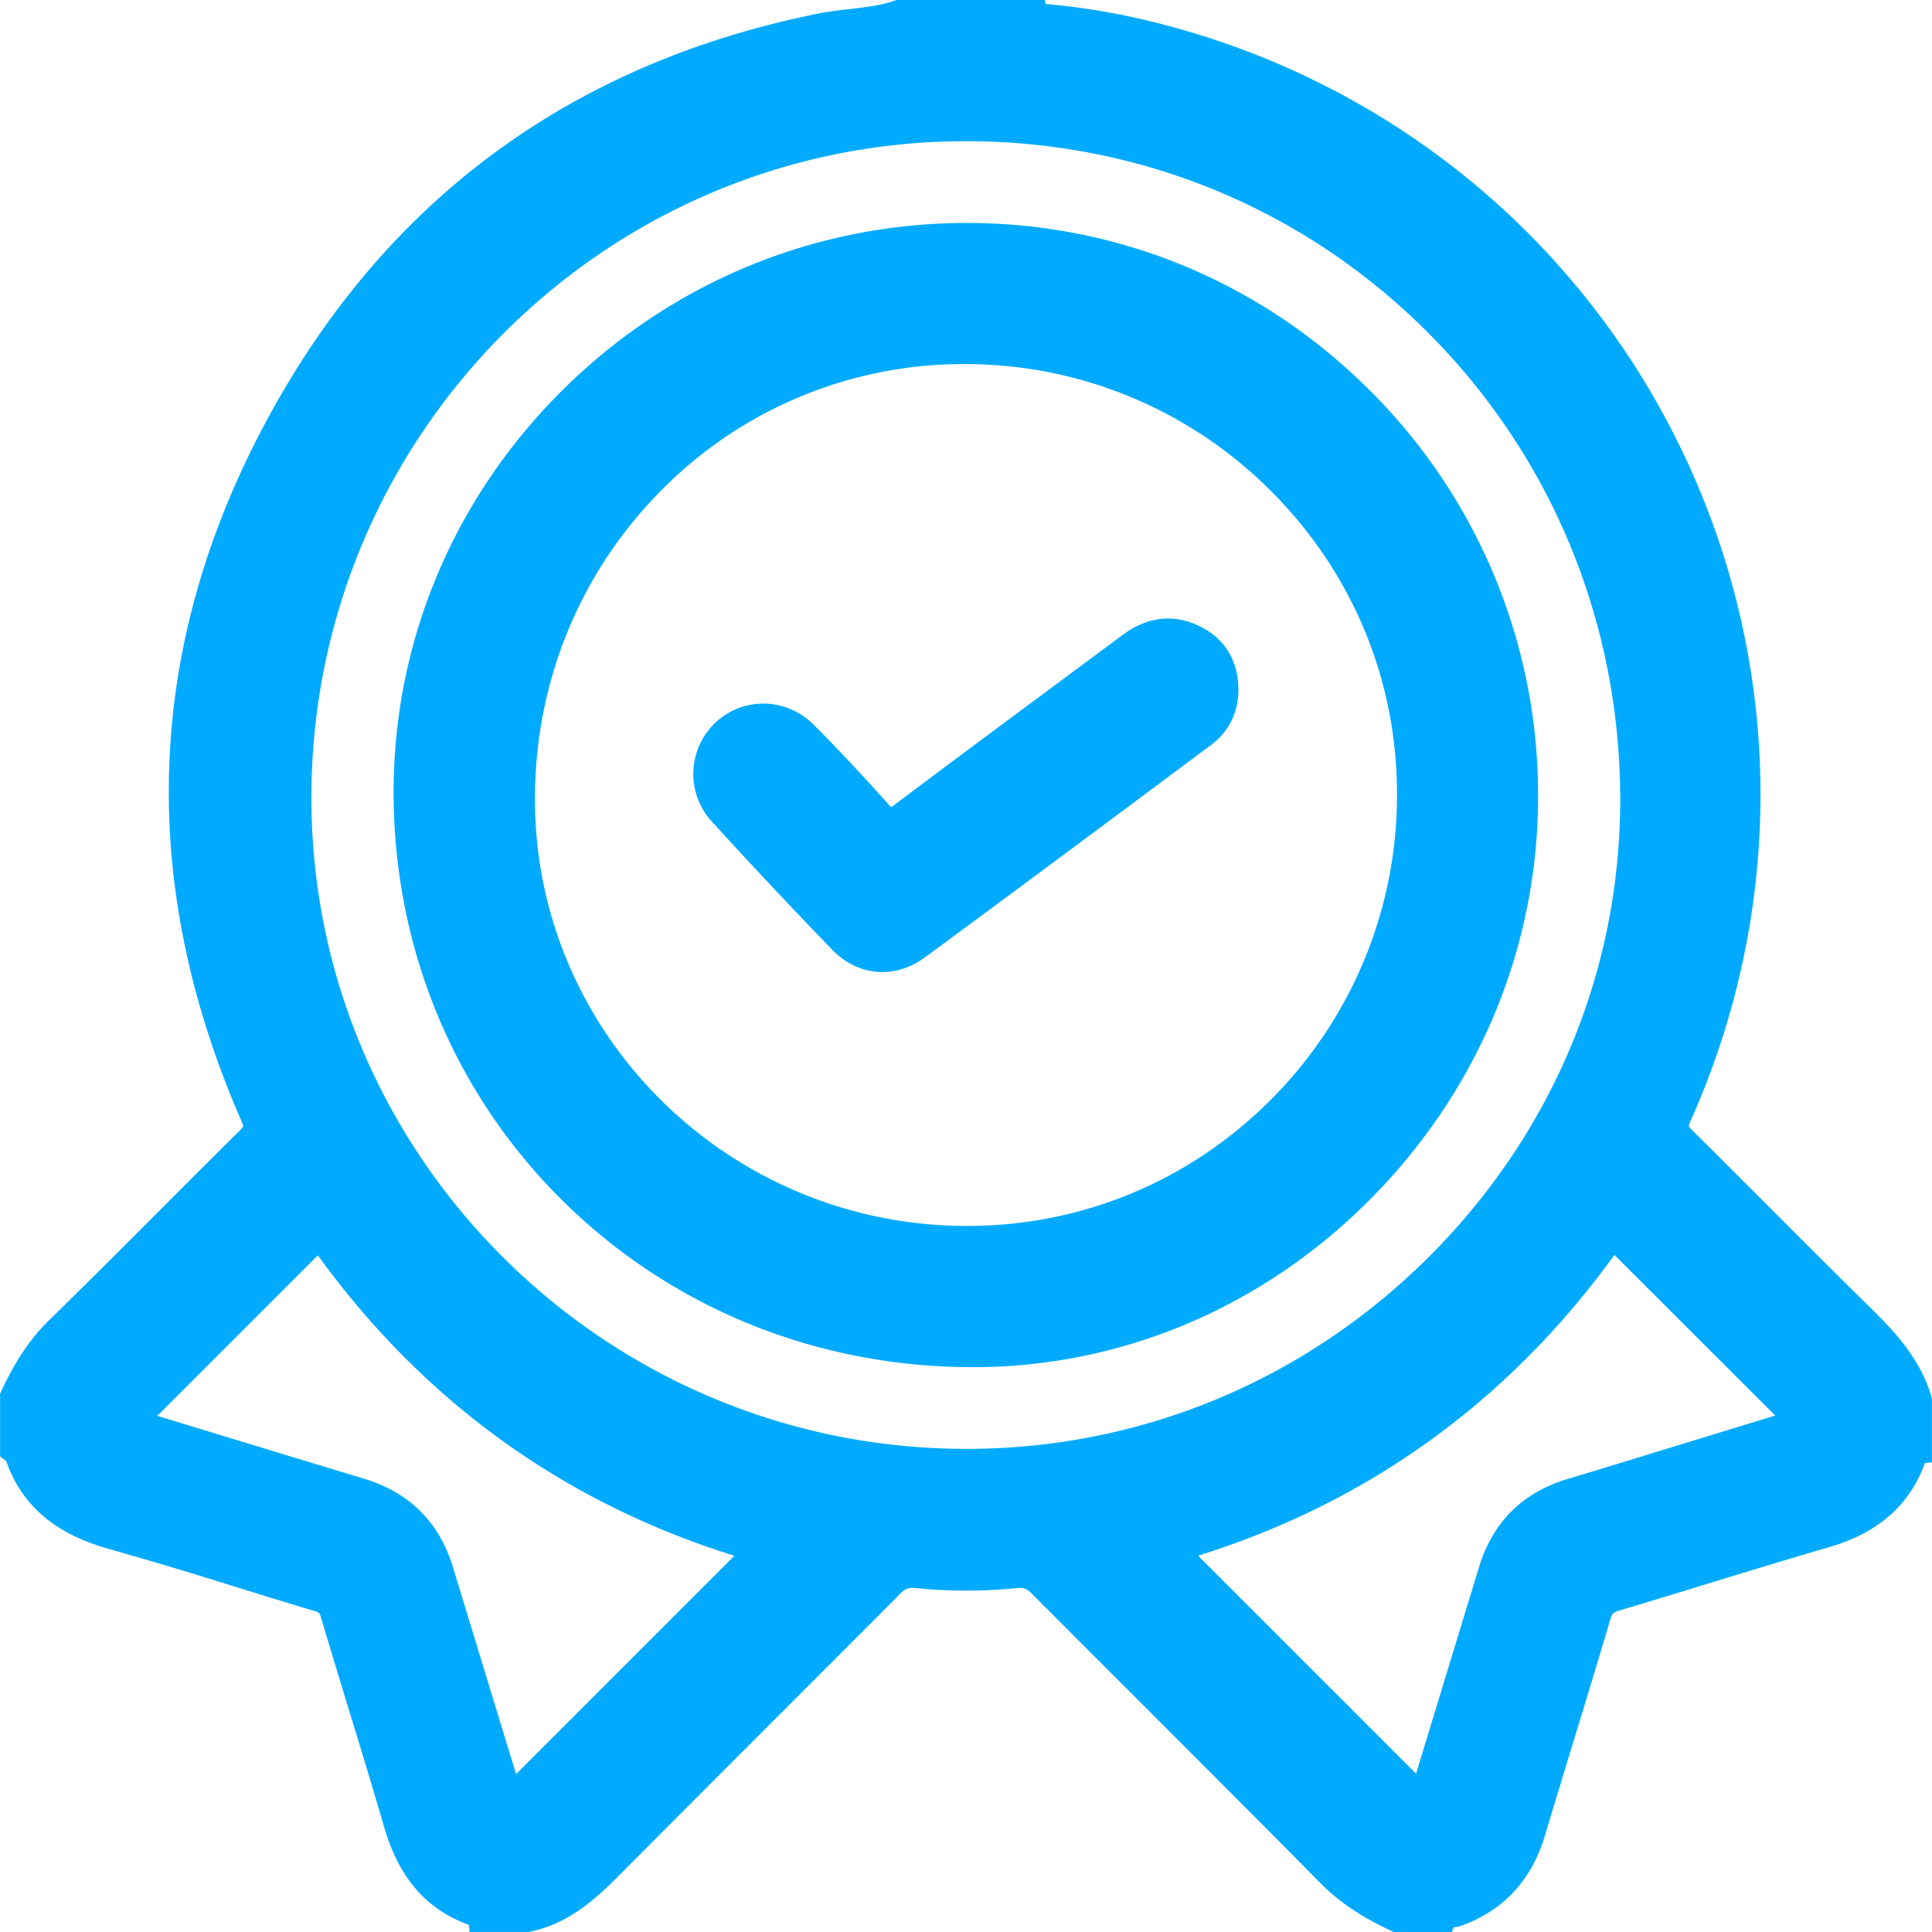
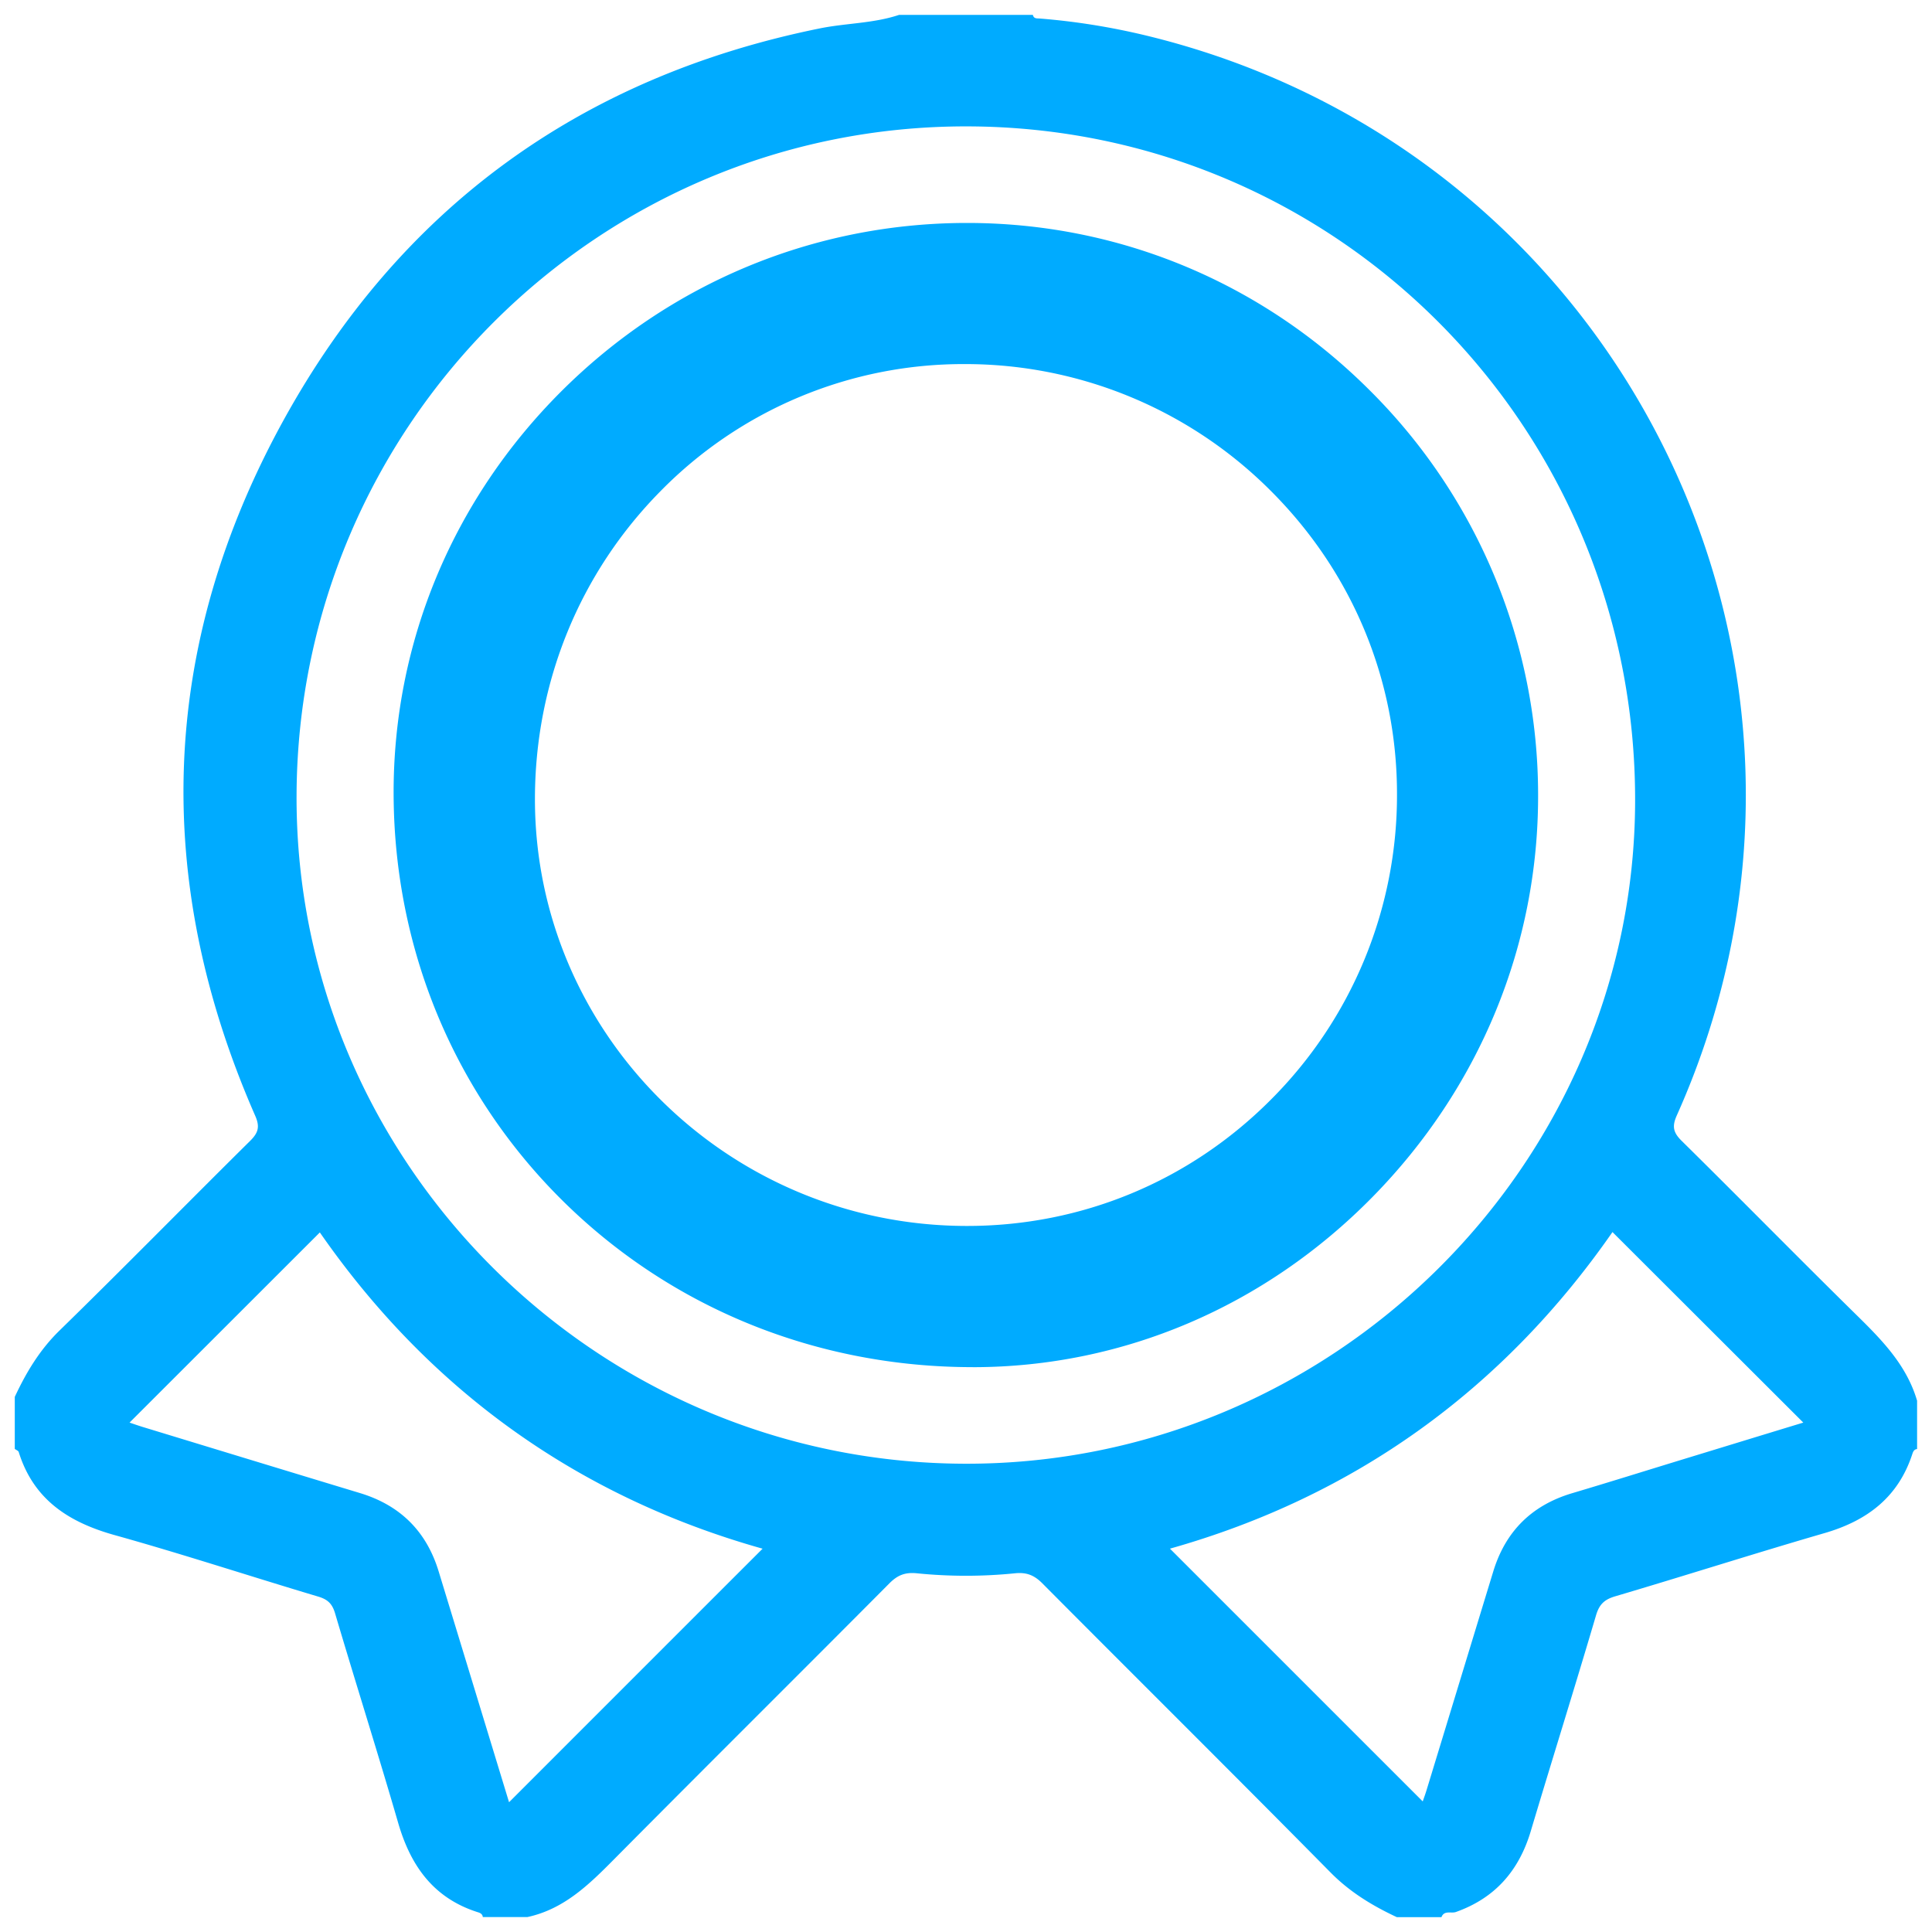
<svg xmlns="http://www.w3.org/2000/svg" width="60" height="60" fill="none">
  <g clip-path="url(#a)" fill="#00ABFF">
    <path d="M27.922.462h4.154c.03.129.134.106.224.114 1.112.089 2.209.266 3.292.527 14.82 3.585 22.71 19.634 16.48 33.543-.15.337-.107.526.15.781 1.82 1.795 3.61 3.619 5.432 5.41.793.779 1.56 1.56 1.883 2.664v1.5c-.091.01-.122.076-.147.152-.437 1.346-1.405 2.076-2.731 2.46-2.17.63-4.323 1.32-6.491 1.96-.336.098-.498.245-.6.586-.66 2.241-1.36 4.471-2.029 6.71-.366 1.226-1.106 2.077-2.325 2.51-.148.052-.364-.062-.448.16H43.38c-.759-.355-1.454-.776-2.058-1.387-2.967-3.006-5.968-5.98-8.947-8.976-.252-.254-.488-.353-.854-.316a15.158 15.158 0 0 1-3.047 0c-.365-.037-.6.057-.854.313-2.843 2.86-5.705 5.7-8.544 8.563-.782.79-1.561 1.555-2.697 1.8h-1.385c-.009-.09-.074-.126-.15-.149-1.38-.435-2.094-1.442-2.481-2.784-.63-2.171-1.315-4.328-1.956-6.496-.088-.299-.225-.433-.52-.522-2.112-.63-4.206-1.319-6.327-1.911-1.428-.399-2.518-1.102-2.978-2.578-.012-.042-.081-.066-.123-.099v-1.616c.354-.758.773-1.459 1.388-2.059 1.993-1.945 3.944-3.935 5.925-5.895.255-.254.302-.44.152-.78-3.213-7.335-2.971-14.587.876-21.587C12.433 6.458 18.039 2.385 25.469.88c.816-.164 1.658-.152 2.453-.418ZM9.21 24.72c-.03 11.363 9.276 20.684 20.71 20.737 11.417.054 20.836-9.239 20.86-20.578.023-11.582-9.222-20.925-20.73-20.954-11.47-.03-20.81 9.29-20.84 20.795ZM4.024 44.18c.136.046.262.09.39.13 2.254.687 4.507 1.375 6.763 2.058 1.256.38 2.072 1.193 2.45 2.447l.57 1.868 1.612 5.287c2.632-2.633 5.248-5.25 7.874-7.874-5.748-1.616-10.354-4.932-13.75-9.822l-5.909 5.905Zm40.16 11.764c.033-.095.085-.235.128-.379.688-2.253 1.374-4.508 2.062-6.76.382-1.253 1.2-2.062 2.46-2.435 1.12-.333 2.234-.682 3.351-1.024 1.271-.388 2.54-.777 3.818-1.166l-5.926-5.917c-3.404 4.896-8.009 8.214-13.743 9.832 2.62 2.62 5.235 5.236 7.85 7.849Z" />
-     <path d="M45.09 60h-1.808l-.092-.043c-.923-.431-1.619-.902-2.19-1.482-1.785-1.809-3.613-3.636-5.38-5.404-1.19-1.19-2.38-2.378-3.566-3.57-.163-.165-.266-.202-.48-.182a15.617 15.617 0 0 1-3.14 0c-.218-.023-.316.015-.48.178-1.301 1.31-2.61 2.617-3.916 3.923-1.519 1.52-3.09 3.09-4.628 4.64-.764.772-1.632 1.647-2.927 1.927l-.047.011h-1.853l-.022-.221c-1.316-.467-2.177-1.464-2.634-3.045-.353-1.218-.731-2.453-1.096-3.647-.285-.931-.579-1.895-.86-2.846-.045-.148-.062-.166-.21-.21-.81-.24-1.63-.495-2.424-.741a140.107 140.107 0 0 0-3.895-1.167c-1.098-.306-2.616-.925-3.25-2.748l-.009-.006-.18-.139v-1.945l.043-.093c.442-.946.899-1.623 1.484-2.194a385.453 385.453 0 0 0 3.46-3.437 529.23 529.23 0 0 1 2.463-2.456c.086-.085.1-.12.1-.124 0 0 0-.038-.046-.144-3.295-7.522-2.993-14.921.892-21.995C12.081 6.14 17.793 1.964 25.377.428c.335-.068.67-.108.997-.145.494-.057.962-.11 1.402-.26l.07-.025h4.6l.029.126a21.65 21.65 0 0 1 3.225.53c7.204 1.742 13.198 6.538 16.447 13.157 3.244 6.61 3.37 14.273.346 21.022-.048.105-.046.143-.046.145 0 0 .015.035.1.118.854.842 1.714 1.706 2.547 2.538.943.944 1.917 1.921 2.884 2.87.728.716 1.634 1.607 2.002 2.863l.018.063v1.983l-.218.023c-.479 1.319-1.458 2.173-2.993 2.618-1.188.344-2.393.714-3.559 1.07-.958.295-1.95.6-2.93.889-.195.058-.233.094-.286.274a439.232 439.232 0 0 1-1.125 3.724c-.303.996-.608 1.99-.905 2.988-.418 1.397-1.297 2.344-2.613 2.811a.769.769 0 0 1-.226.042l-.055.146.001.002Zm-1.601-.924h1.06c.13-.1.305-.149.514-.146h.03c1.02-.37 1.677-1.09 2.007-2.194.3-1 .604-1.995.907-2.992.37-1.218.756-2.477 1.122-3.717.143-.483.415-.751.91-.898.977-.287 1.966-.59 2.923-.884 1.168-.36 2.376-.728 3.572-1.075 1.296-.375 2.065-1.062 2.42-2.16a.776.776 0 0 1 .124-.24v-1.201c-.312-.996-1.073-1.742-1.744-2.403-.97-.952-1.946-1.931-2.89-2.876a495.644 495.644 0 0 0-2.542-2.533c-.397-.393-.474-.793-.246-1.3 2.91-6.497 2.788-13.874-.334-20.238C48.195 7.846 42.424 3.23 35.488 1.553a20.85 20.85 0 0 0-3.221-.517h-.02a.686.686 0 0 1-.384-.113H28c-.508.16-1.02.22-1.516.277-.32.037-.621.073-.92.133-7.305 1.479-12.807 5.5-16.353 11.952-3.74 6.809-4.03 13.934-.857 21.179.225.512.15.899-.25 1.294-.824.813-1.655 1.647-2.458 2.452a367.54 367.54 0 0 1-3.47 3.444c-.482.471-.87 1.04-1.249 1.833v1.29a.498.498 0 0 1 .102.183c.362 1.16 1.183 1.86 2.662 2.272 1.316.368 2.641.777 3.921 1.174.791.245 1.609.499 2.415.739.45.134.699.383.831.832.28.947.574 1.909.859 2.839.366 1.197.745 2.436 1.099 3.66.394 1.36 1.065 2.122 2.177 2.473a.739.739 0 0 1 .246.127h1.098c1.002-.233 1.722-.96 2.419-1.663 1.539-1.552 3.11-3.123 4.63-4.644 1.307-1.305 2.612-2.611 3.914-3.921.355-.359.734-.496 1.227-.447.986.099 1.98.099 2.954 0 .491-.05.87.088 1.228.45 1.185 1.193 2.375 2.38 3.563 3.569 1.768 1.768 3.598 3.597 5.385 5.407.48.486 1.05.875 1.833 1.25Zm-27.895-2.239-2.02-6.623-.387-1.27c-.334-1.103-1.036-1.803-2.142-2.139-1.782-.538-3.564-1.081-5.345-1.625l-1.419-.432c-.094-.028-.184-.06-.28-.092l-.828-.28 6.824-6.823.315.454c3.35 4.82 7.89 8.064 13.497 9.64l.758.214-8.973 8.976ZM4.886 43.97l1.082.33c1.78.543 3.56 1.084 5.343 1.625 1.407.424 2.335 1.352 2.76 2.755.127.423.256.844.386 1.268l1.57 5.15 6.781-6.782c-5.3-1.654-9.647-4.79-12.936-9.33l-4.986 4.984Zm39.497 12.823-8.93-8.93.758-.215c5.594-1.577 10.132-4.823 13.489-9.65l.315-.452 6.86 6.849-4.553 1.391-1.065.328c-.75.23-1.525.47-2.29.697-1.11.33-1.813 1.025-2.148 2.127l-2.062 6.761c-.033.108-.071.214-.102.302l-.27.792h-.002Zm-7.173-8.478 6.767 6.767 1.955-6.415c.428-1.402 1.36-2.324 2.77-2.742.762-.227 1.535-.464 2.281-.694l1.067-.328 3.082-.942-4.995-4.987c-3.294 4.547-7.638 7.685-12.929 9.34h.002Zm-7.192-2.395h-.101c-11.704-.055-21.2-9.565-21.168-21.2.03-11.733 9.558-21.258 21.248-21.258h.055c5.69.014 11.024 2.246 15.017 6.283 3.992 4.035 6.185 9.41 6.174 15.135-.01 5.58-2.228 10.85-6.242 14.838-4.029 4.001-9.346 6.202-14.98 6.202h-.003ZM9.208 24.72h.463c-.03 11.127 9.055 20.223 20.249 20.276h.097c5.39 0 10.475-2.106 14.33-5.935 3.838-3.814 5.96-8.851 5.97-14.184.01-5.479-2.087-10.622-5.907-14.484-3.82-3.861-8.92-5.995-14.362-6.008h-.053c-11.183 0-20.295 9.11-20.324 20.335h-.462Z" />
    <path d="M12.687 24.653c-.025-9.451 7.771-17.238 17.291-17.268 9.517-.031 17.3 7.733 17.328 17.288.028 9.422-7.731 17.303-17.057 17.323-9.778.022-17.538-7.64-17.562-17.343ZM29.96 10.848c-7.643-.007-13.802 6.22-13.81 13.96-.005 7.54 6.216 13.709 13.848 13.727 7.636.02 13.835-6.185 13.847-13.862.013-7.614-6.22-13.82-13.885-13.827v.002Z" />
    <path d="M30.208 42.458c-4.837 0-9.352-1.83-12.723-5.157-3.38-3.339-5.247-7.83-5.261-12.647-.013-4.694 1.836-9.131 5.201-12.494 3.366-3.361 7.823-5.22 12.55-5.236h.059c4.704 0 9.138 1.84 12.491 5.185a17.712 17.712 0 0 1 5.242 12.564c.014 4.68-1.818 9.123-5.154 12.512-3.338 3.39-7.73 5.264-12.364 5.274h-.043l.002-.001Zm-17.06-17.807c.013 4.57 1.783 8.828 4.987 11.99 3.195 3.156 7.482 4.892 12.073 4.892h.04c4.386-.01 8.544-1.785 11.708-4.999 3.165-3.215 4.901-7.427 4.89-11.863a16.789 16.789 0 0 0-4.97-11.912c-3.178-3.17-7.38-4.914-11.84-4.914h-.055c-4.48.014-8.707 1.777-11.9 4.966-3.192 3.188-4.943 7.392-4.93 11.839l-.002.001Zm16.887 14.346h-.037c-7.896-.02-14.315-6.386-14.307-14.19.003-3.866 1.486-7.492 4.173-10.21a14.084 14.084 0 0 1 10.084-4.213h.012a14.308 14.308 0 0 1 10.148 4.196c2.714 2.702 4.206 6.288 4.2 10.094a14.286 14.286 0 0 1-4.2 10.143 14.144 14.144 0 0 1-10.074 4.18h.001Zm-.087-27.69a13.17 13.17 0 0 0-9.428 3.939c-2.516 2.544-3.904 5.94-3.907 9.562C16.607 32.103 22.61 38.055 30 38.073h.035c3.557 0 6.9-1.386 9.42-3.909a13.365 13.365 0 0 0 3.93-9.491c.005-3.559-1.39-6.91-3.93-9.44a13.392 13.392 0 0 0-9.497-3.926h-.012.002Z" />
-     <path d="M37.997 21.374c.011.58-.212 1.058-.67 1.4a1703.737 1703.737 0 0 1-8.886 6.593c-.735.54-1.625.468-2.256-.185a180.769 180.769 0 0 1-3.752-3.994 1.719 1.719 0 0 1 .09-2.395c.684-.652 1.742-.646 2.436.057a64.364 64.364 0 0 1 2.327 2.483c.268.302.433.288.738.057 2.365-1.778 4.744-3.534 7.117-5.3.59-.438 1.225-.549 1.893-.232.628.297.94.824.96 1.518l.003-.002Z" />
-     <path d="M27.402 30.187c-.56 0-1.11-.23-1.55-.685a182.322 182.322 0 0 1-3.76-4.004 2.19 2.19 0 0 1 .111-3.042c.873-.832 2.227-.803 3.085.067a65.129 65.129 0 0 1 2.343 2.499l.043.046.073-.05c1.625-1.223 3.284-2.454 4.889-3.645.743-.553 1.488-1.104 2.231-1.658.753-.56 1.572-.657 2.367-.278.774.368 1.2 1.032 1.225 1.922v.005c.014.735-.281 1.35-.857 1.779l-.023.017c-2.9 2.162-5.9 4.397-8.864 6.578-.41.3-.864.45-1.311.45h-.002Zm-3.697-7.415c-.309 0-.617.117-.864.354a1.26 1.26 0 0 0-.068 1.75 180.15 180.15 0 0 0 3.741 3.983c.471.486 1.104.537 1.651.135a1602.58 1602.58 0 0 0 8.86-6.575l.023-.016c.334-.25.494-.584.486-1.02-.017-.533-.244-.897-.697-1.112-.488-.23-.939-.172-1.42.185l-2.232 1.657a971.198 971.198 0 0 0-4.884 3.642c-.323.243-.816.494-1.36-.12a63.265 63.265 0 0 0-2.312-2.465 1.298 1.298 0 0 0-.925-.4l.002.002Z" />
  </g>
  <defs>
    <clipPath id="a">
      <path fill="#fff" d="M0 0h60v60H0z" />
    </clipPath>
  </defs>
</svg>